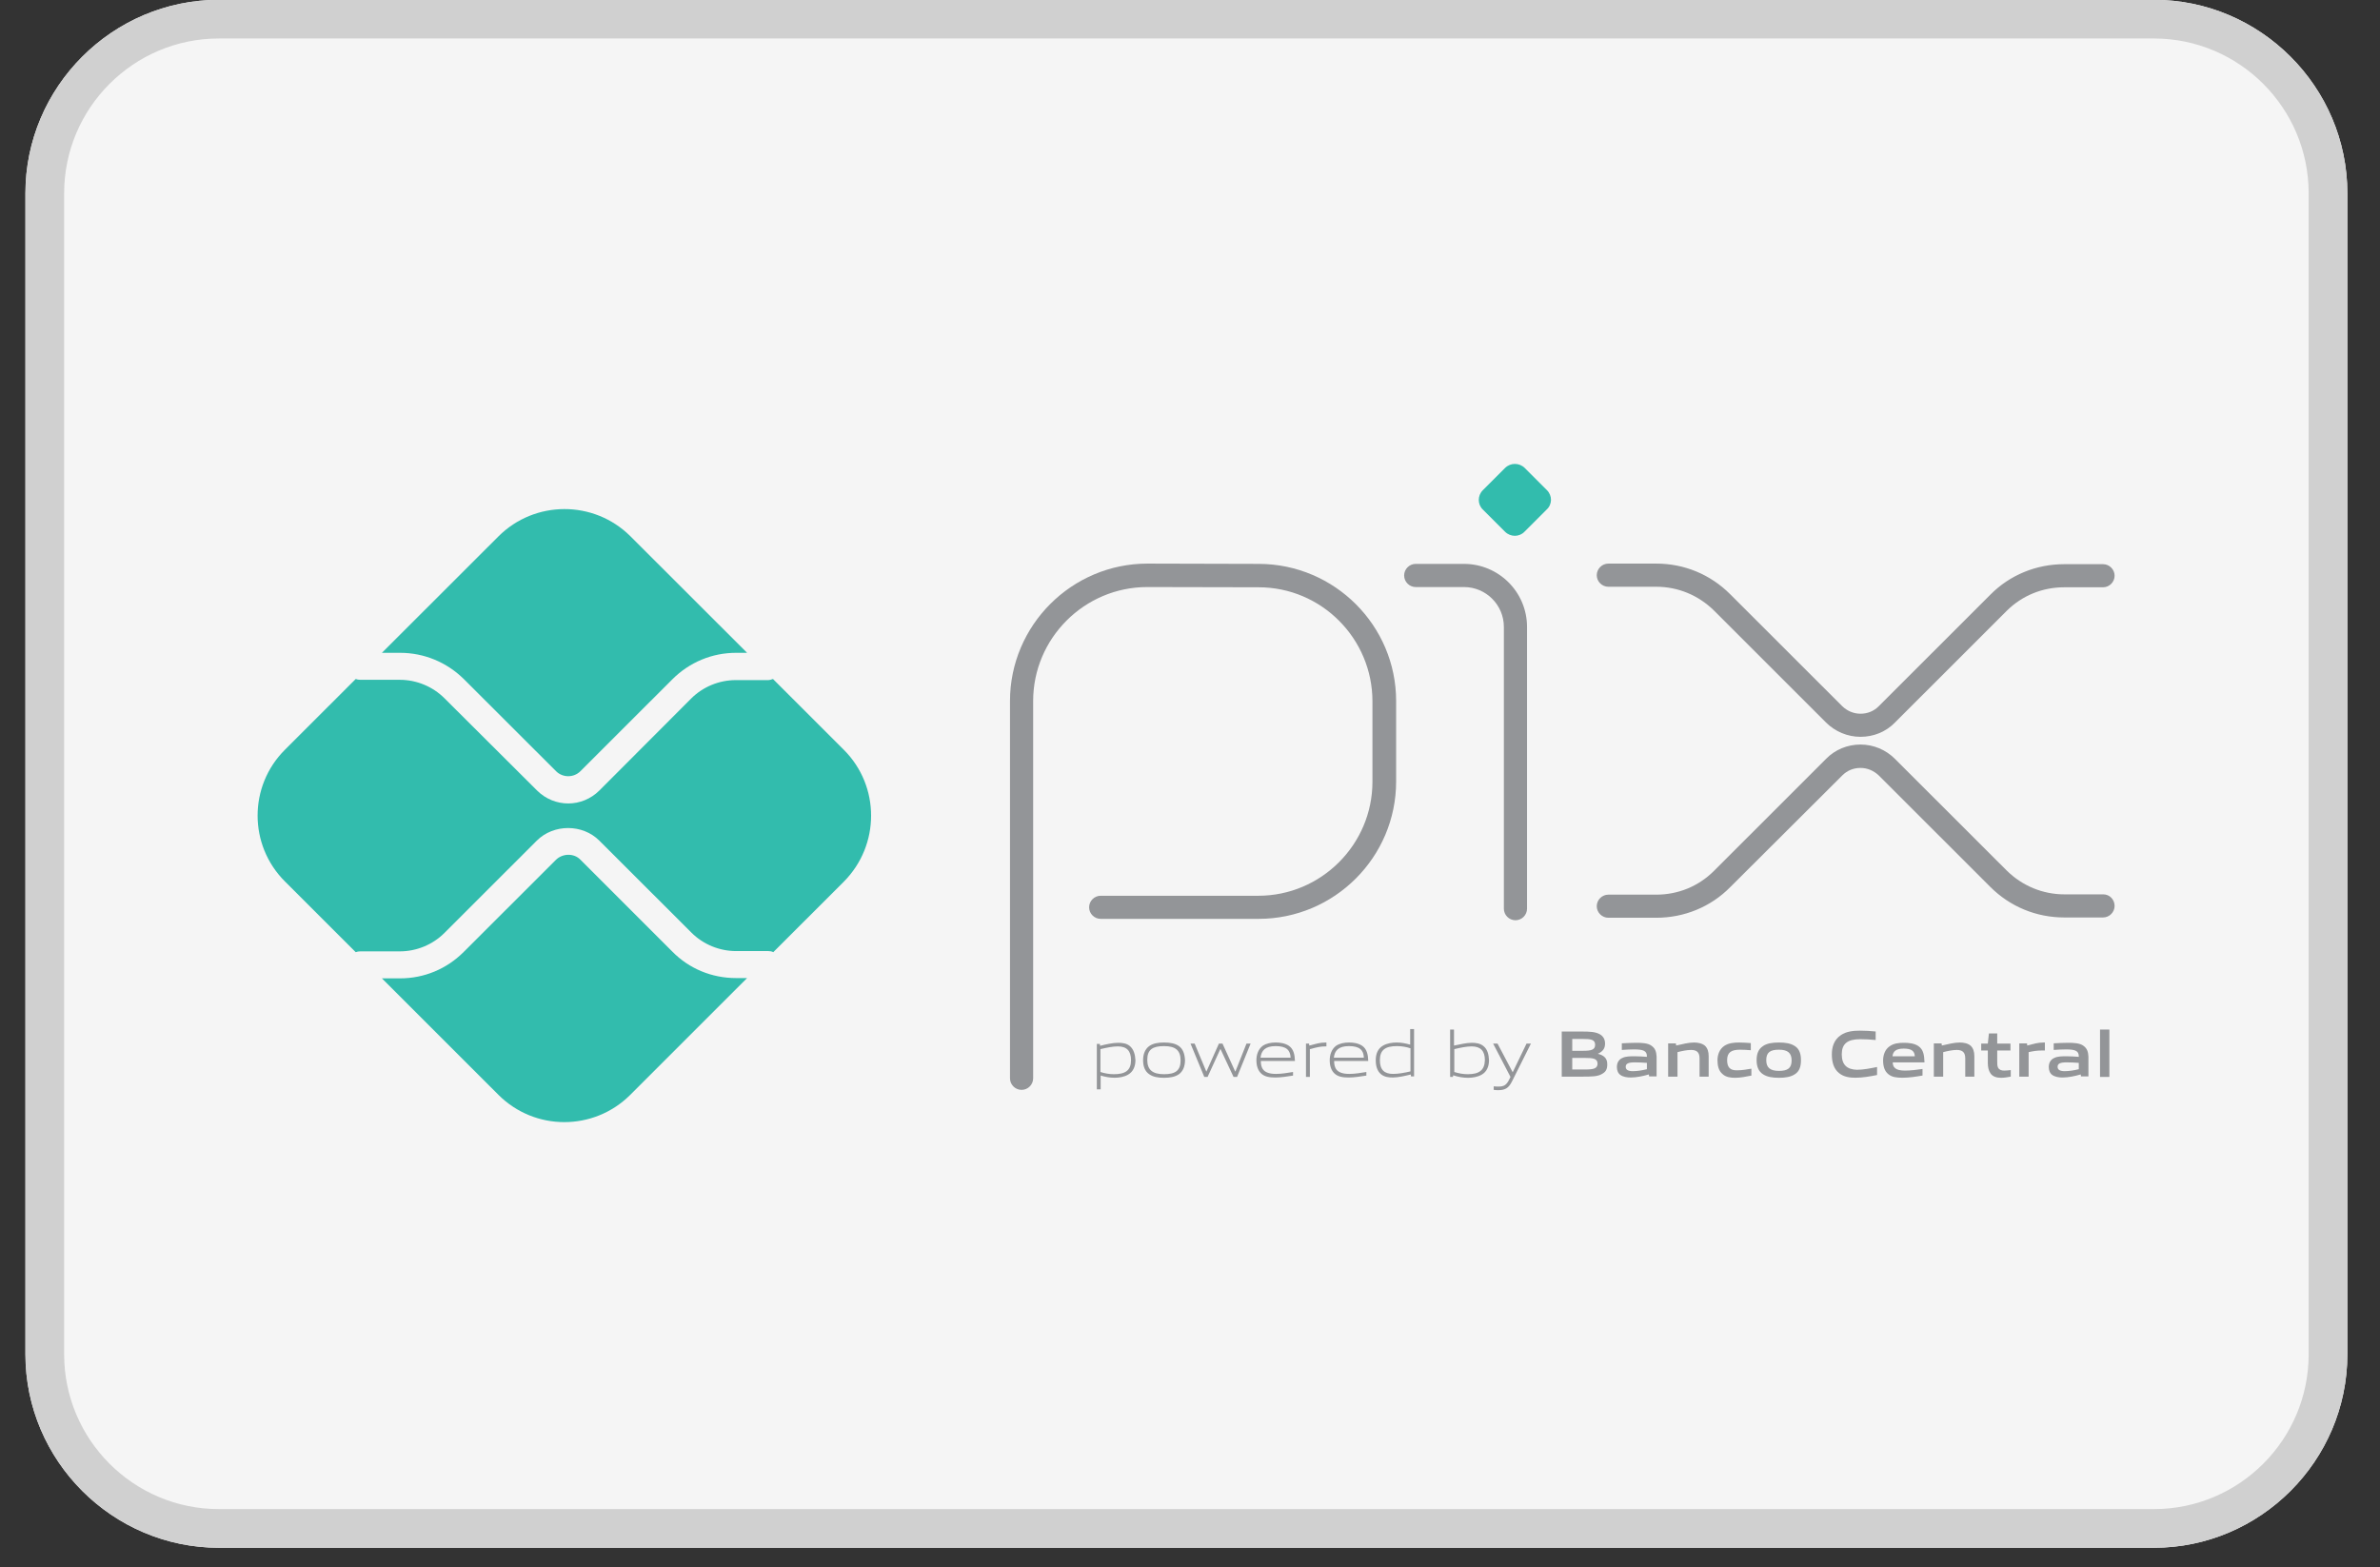
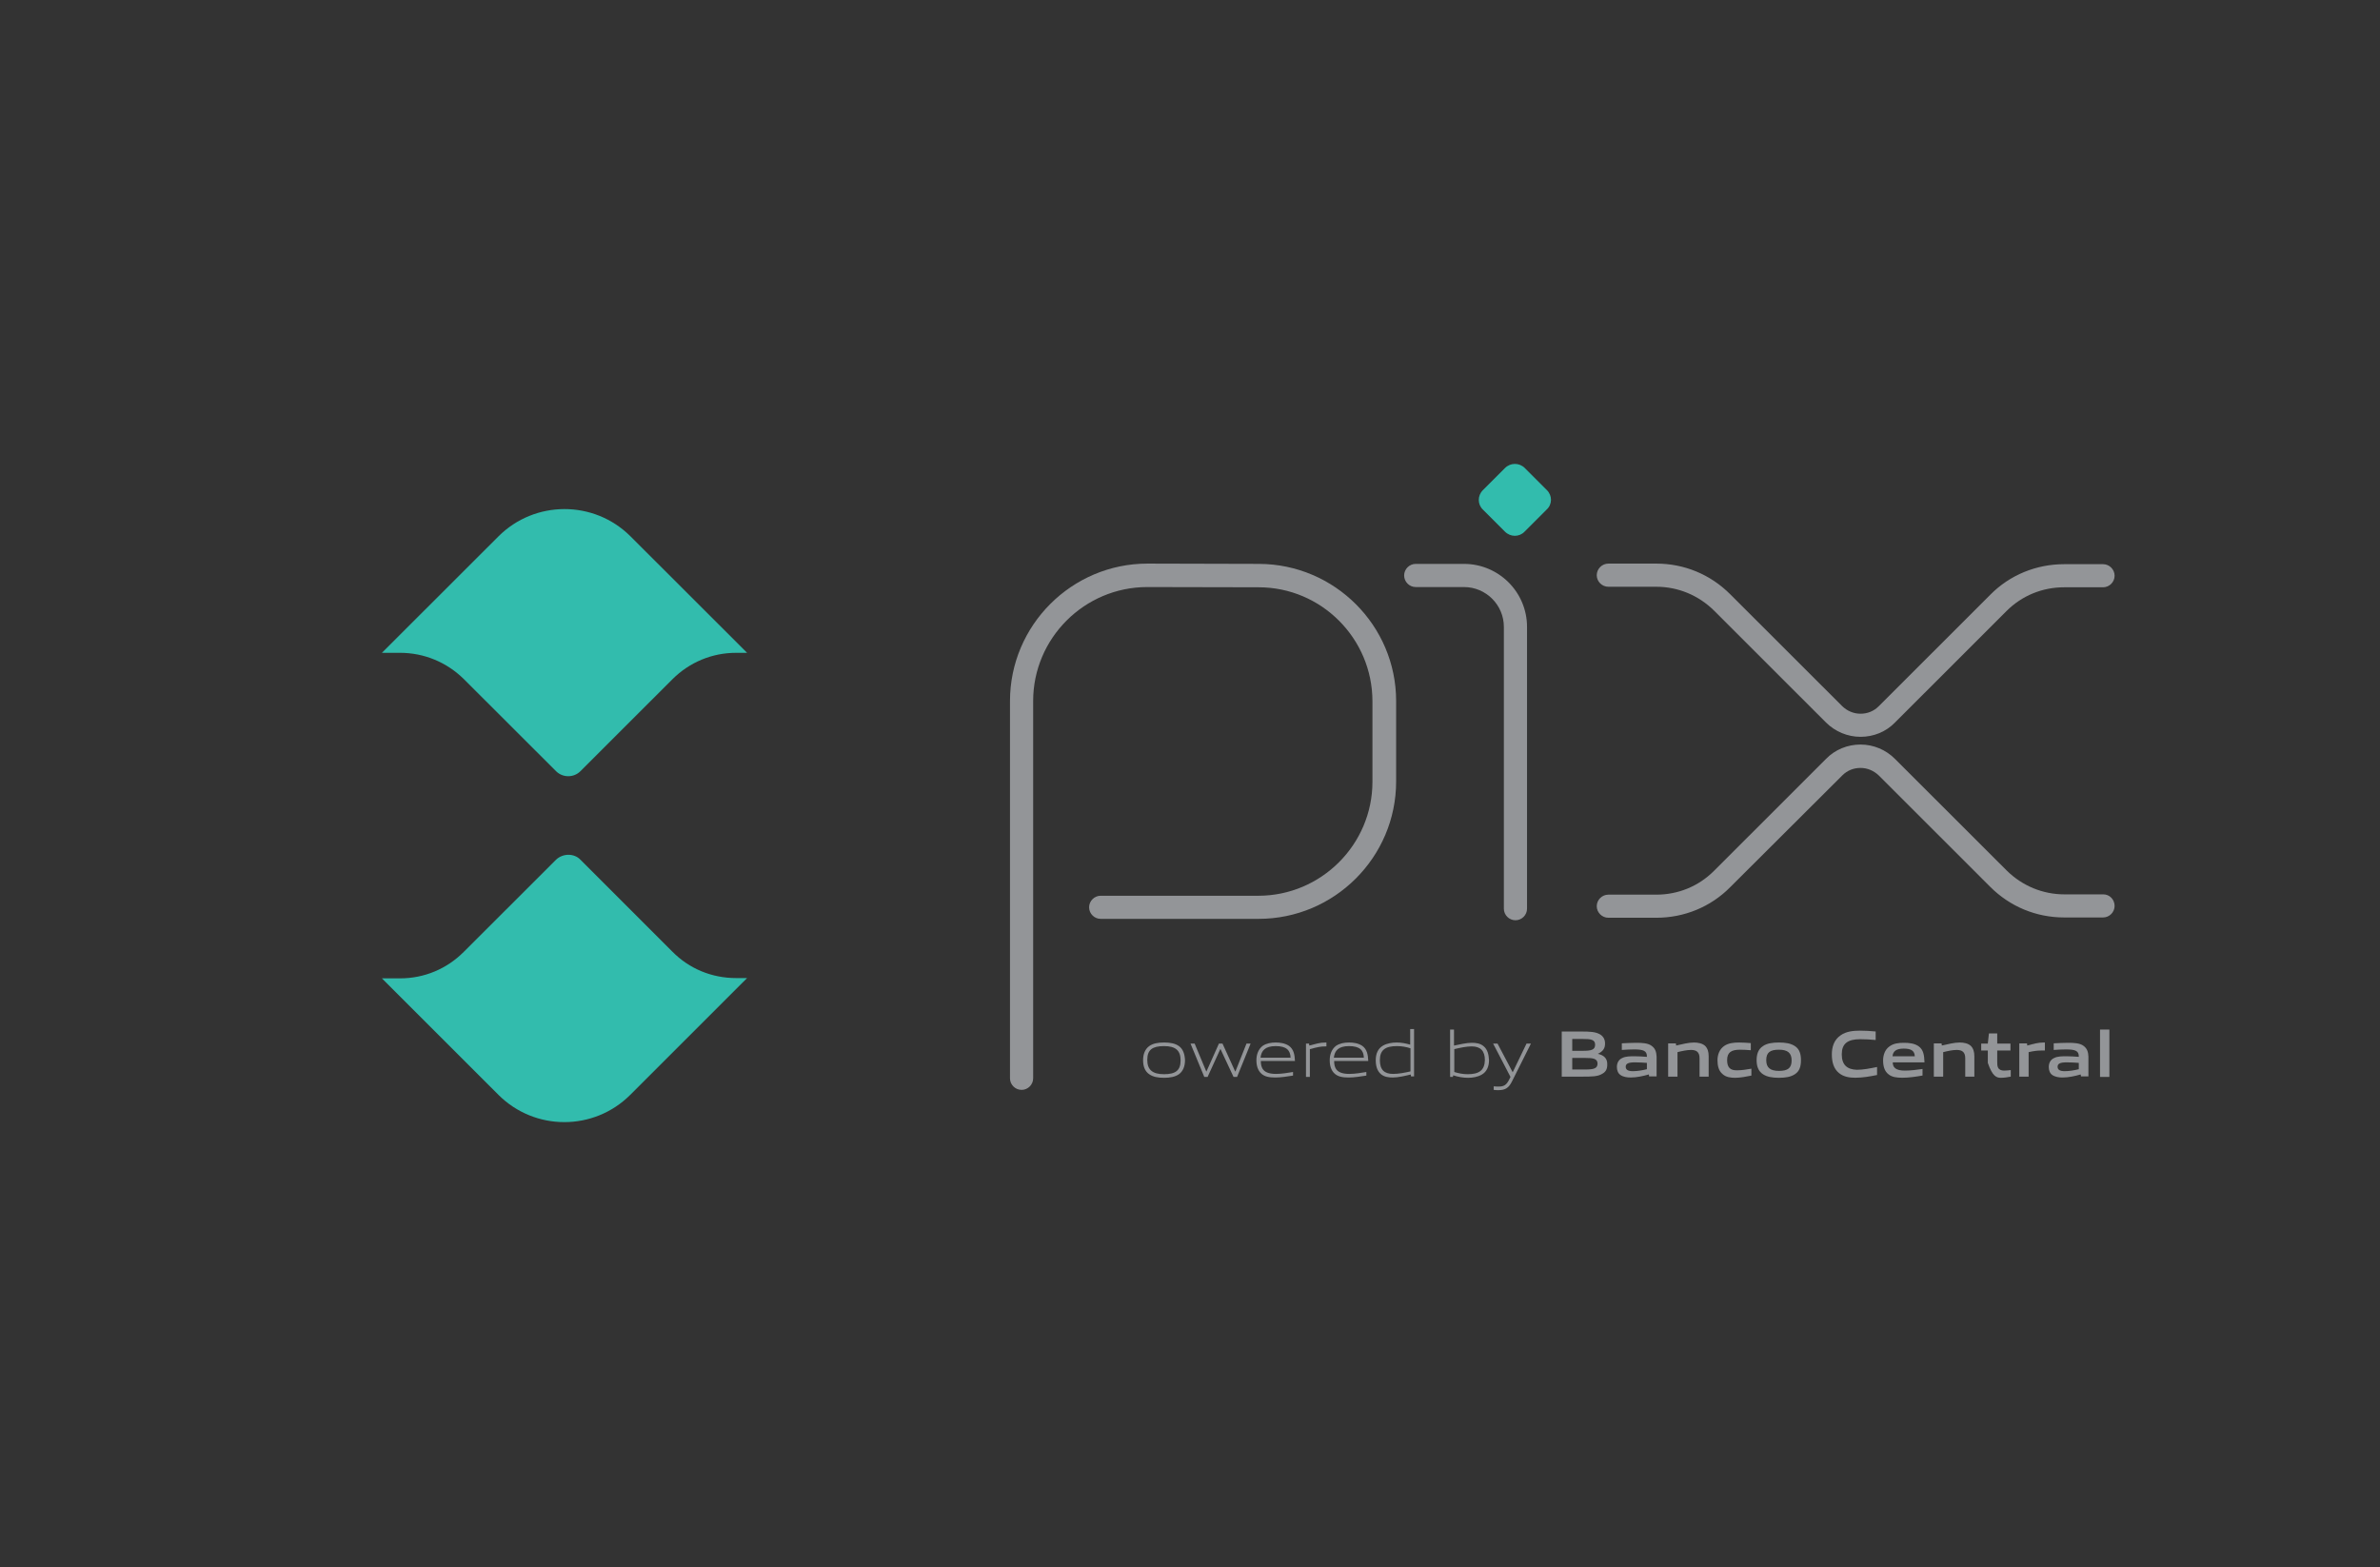
<svg xmlns="http://www.w3.org/2000/svg" width="41" height="27" viewBox="0 0 41 27" fill="none">
  <rect x="0" y="0" width="41" height="27" fill="#333333" stroke="none" />
  <g clip-path="url(#clip0_767_655)">
-     <path fill-rule="evenodd" clip-rule="evenodd" d="M40.438 23.33C40.438 25.163 38.938 26.663 37.105 26.663H3.771C1.938 26.663 0.438 25.163 0.438 23.33V3.33C0.438 1.497 1.938 -0.003 3.771 -0.003H37.105C38.938 -0.003 40.438 1.497 40.438 3.33V23.33Z" fill="#F5F5F5" />
-     <path d="M37.105 -0.003H3.771C1.938 -0.003 0.438 1.497 0.438 3.33V23.33C0.438 25.163 1.938 26.663 3.771 26.663H37.105C38.938 26.663 40.438 25.163 40.438 23.33V3.33C40.438 1.497 38.938 -0.003 37.105 -0.003ZM37.105 0.663C38.575 0.663 39.771 1.859 39.771 3.33V23.33C39.771 24.801 38.575 25.997 37.105 25.997H3.771C2.301 25.997 1.105 24.801 1.105 23.33V3.33C1.105 1.859 2.301 0.663 3.771 0.663H37.105Z" fill="#D0D0D0" />
    <g clip-path="url(#clip1_767_655)">
      <path d="M26.648 8.443L26.268 8.063C26.173 7.968 26.021 7.968 25.926 8.063L25.546 8.443C25.451 8.537 25.451 8.689 25.546 8.779L25.926 9.159C26.021 9.254 26.173 9.254 26.263 9.159L26.643 8.779C26.743 8.689 26.743 8.537 26.648 8.443Z" fill="#32BCAD" />
      <path d="M11.583 16.394L9.998 14.809C9.888 14.695 9.694 14.7 9.58 14.809L7.989 16.398C7.695 16.693 7.306 16.854 6.892 16.854H6.579L8.587 18.861C9.214 19.487 10.23 19.487 10.857 18.861L12.87 16.849H12.68C12.262 16.849 11.873 16.688 11.583 16.394Z" fill="#32BCAD" />
      <path d="M7.989 11.697L9.58 13.286C9.694 13.4 9.884 13.4 9.998 13.286L11.583 11.702C11.878 11.408 12.267 11.246 12.68 11.246H12.87L10.857 9.235C10.23 8.614 9.214 8.614 8.587 9.24L6.579 11.246H6.892C7.306 11.246 7.695 11.408 7.989 11.697Z" fill="#32BCAD" />
-       <path d="M14.536 12.916L13.316 11.697C13.288 11.707 13.259 11.716 13.231 11.716H12.675C12.39 11.716 12.11 11.83 11.906 12.034L10.325 13.618C10.178 13.765 9.983 13.841 9.789 13.841C9.594 13.841 9.399 13.765 9.252 13.618L7.657 12.029C7.453 11.825 7.173 11.711 6.888 11.711H6.209C6.18 11.711 6.152 11.707 6.128 11.697L4.908 12.916C4.281 13.542 4.281 14.558 4.908 15.184L6.128 16.403C6.152 16.393 6.18 16.389 6.209 16.389H6.888C7.173 16.389 7.453 16.275 7.657 16.071L9.247 14.482C9.537 14.192 10.036 14.192 10.325 14.482L11.911 16.066C12.115 16.27 12.395 16.384 12.68 16.384H13.236C13.264 16.384 13.297 16.389 13.321 16.403L14.536 15.189C15.163 14.558 15.163 13.542 14.536 12.916Z" fill="#32BCAD" />
      <path d="M21.682 15.829C22.987 15.829 24.051 14.767 24.051 13.462V12.077C24.051 10.777 22.992 9.719 21.691 9.714L19.768 9.709C18.463 9.709 17.399 10.772 17.399 12.077V18.576C17.399 18.685 17.489 18.775 17.599 18.775C17.708 18.775 17.798 18.685 17.798 18.576V12.077C17.798 10.995 18.681 10.113 19.764 10.113L21.682 10.117C22.764 10.117 23.643 11 23.643 12.082V13.467C23.643 14.548 22.759 15.431 21.677 15.431H18.961C18.852 15.431 18.762 15.521 18.762 15.63C18.762 15.739 18.852 15.829 18.961 15.829H21.682Z" fill="#939598" />
      <path d="M25.907 15.654C25.907 15.763 25.997 15.853 26.107 15.853C26.216 15.853 26.306 15.763 26.306 15.654V10.8C26.306 10.198 25.817 9.714 25.219 9.714H24.388C24.279 9.714 24.189 9.804 24.189 9.913C24.189 10.023 24.279 10.113 24.388 10.113H25.219C25.599 10.113 25.907 10.421 25.907 10.8V15.654Z" fill="#939598" />
      <path d="M27.707 10.108H28.533C28.908 10.108 29.259 10.255 29.525 10.516L31.457 12.447C31.614 12.603 31.828 12.693 32.051 12.693C32.274 12.693 32.488 12.608 32.644 12.447L34.567 10.525C34.833 10.26 35.184 10.117 35.56 10.117H36.229C36.338 10.117 36.428 10.027 36.428 9.918C36.428 9.809 36.338 9.719 36.229 9.719H35.56C35.08 9.719 34.624 9.904 34.287 10.245L32.364 12.167C32.279 12.252 32.17 12.295 32.051 12.295C31.932 12.295 31.823 12.248 31.738 12.167L29.805 10.236C29.463 9.894 29.012 9.709 28.533 9.709H27.707C27.598 9.709 27.507 9.8 27.507 9.909C27.507 10.018 27.598 10.108 27.707 10.108Z" fill="#939598" />
      <path d="M36.234 15.407H35.564C35.189 15.407 34.838 15.26 34.572 14.999L32.644 13.073C32.488 12.916 32.274 12.826 32.051 12.826C31.828 12.826 31.614 12.912 31.457 13.073L29.525 15.004C29.259 15.269 28.908 15.412 28.533 15.412H27.707C27.598 15.412 27.507 15.502 27.507 15.611C27.507 15.72 27.598 15.81 27.707 15.81H28.533C29.012 15.81 29.468 15.625 29.805 15.284L31.738 13.357C31.823 13.272 31.932 13.229 32.051 13.229C32.17 13.229 32.279 13.277 32.364 13.357L34.287 15.279C34.629 15.62 35.08 15.805 35.56 15.805H36.229C36.338 15.805 36.428 15.715 36.428 15.606C36.428 15.497 36.343 15.407 36.234 15.407Z" fill="#939598" />
-       <path d="M19.465 18.021C19.408 17.973 19.336 17.964 19.261 17.964C19.17 17.964 19.042 17.992 18.952 18.016L18.947 17.983H18.895V18.766H18.961V18.528C19.042 18.552 19.118 18.566 19.199 18.566C19.279 18.566 19.365 18.552 19.431 18.514C19.526 18.462 19.56 18.362 19.56 18.263C19.555 18.168 19.531 18.078 19.465 18.021ZM19.189 18.505C19.108 18.505 19.028 18.49 18.957 18.467V18.073C19.061 18.049 19.166 18.026 19.256 18.026C19.408 18.026 19.484 18.101 19.484 18.263C19.484 18.438 19.389 18.505 19.189 18.505Z" fill="#939598" />
      <path d="M20.31 18.021C20.243 17.974 20.158 17.959 20.053 17.959C19.949 17.959 19.863 17.974 19.797 18.021C19.726 18.073 19.692 18.159 19.692 18.263C19.692 18.367 19.721 18.453 19.797 18.505C19.863 18.552 19.949 18.567 20.053 18.567C20.153 18.567 20.243 18.552 20.31 18.505C20.381 18.453 20.414 18.367 20.414 18.263C20.409 18.159 20.381 18.073 20.31 18.021ZM20.053 18.505C19.854 18.505 19.764 18.429 19.764 18.258C19.764 18.083 19.854 18.021 20.053 18.021C20.253 18.021 20.338 18.097 20.338 18.268C20.338 18.443 20.248 18.505 20.053 18.505Z" fill="#939598" />
      <path d="M21.283 18.457H21.278L21.06 17.978H20.998L20.784 18.457H20.78L20.58 17.978H20.509L20.746 18.552H20.803L21.022 18.073H21.026L21.25 18.552H21.311L21.544 17.978H21.473L21.283 18.457Z" fill="#939598" />
      <path d="M22.204 18.016C22.133 17.969 22.047 17.959 21.976 17.959C21.895 17.959 21.815 17.974 21.753 18.016C21.677 18.073 21.644 18.168 21.644 18.263C21.644 18.358 21.668 18.443 21.734 18.5C21.791 18.547 21.862 18.562 21.971 18.562C22.071 18.562 22.18 18.543 22.275 18.529V18.467C22.185 18.481 22.085 18.5 21.981 18.5C21.758 18.5 21.72 18.396 21.72 18.277H22.308C22.304 18.168 22.285 18.073 22.204 18.016ZM21.976 18.021C22.161 18.021 22.228 18.092 22.233 18.22H21.715C21.729 18.102 21.791 18.021 21.976 18.021Z" fill="#939598" />
      <path d="M22.555 18.011L22.551 17.978H22.498V18.552H22.565V18.073C22.693 18.04 22.745 18.026 22.835 18.026H22.85V17.959H22.84C22.731 17.959 22.674 17.983 22.555 18.011Z" fill="#939598" />
      <path d="M23.467 18.016C23.396 17.969 23.31 17.959 23.239 17.959C23.158 17.959 23.078 17.974 23.016 18.016C22.94 18.073 22.907 18.168 22.907 18.263C22.907 18.358 22.93 18.443 22.997 18.5C23.054 18.547 23.125 18.562 23.234 18.562C23.334 18.562 23.443 18.543 23.538 18.529V18.467C23.448 18.481 23.348 18.5 23.244 18.5C23.021 18.5 22.983 18.396 22.983 18.277H23.571C23.567 18.168 23.548 18.073 23.467 18.016ZM23.239 18.021C23.424 18.021 23.491 18.092 23.495 18.22H22.978C22.992 18.102 23.054 18.021 23.239 18.021Z" fill="#939598" />
      <path d="M24.298 17.997C24.217 17.974 24.141 17.959 24.06 17.959C23.98 17.959 23.894 17.974 23.828 18.011C23.733 18.064 23.7 18.159 23.7 18.263C23.7 18.363 23.723 18.448 23.79 18.505C23.847 18.552 23.918 18.562 23.994 18.562C24.084 18.562 24.212 18.533 24.303 18.51L24.307 18.543H24.36V17.727H24.293V17.997H24.298ZM24.298 18.457C24.193 18.481 24.089 18.5 23.999 18.5C23.847 18.5 23.771 18.429 23.771 18.263C23.771 18.087 23.866 18.021 24.065 18.021C24.146 18.021 24.227 18.035 24.298 18.059V18.457Z" fill="#939598" />
      <path d="M25.556 18.021C25.499 17.974 25.428 17.964 25.352 17.964C25.266 17.964 25.143 17.992 25.048 18.012V17.736H24.981V18.552H25.029L25.034 18.524C25.119 18.552 25.205 18.567 25.29 18.567C25.371 18.567 25.456 18.552 25.523 18.514C25.618 18.462 25.651 18.363 25.651 18.263C25.646 18.168 25.627 18.078 25.556 18.021ZM25.285 18.505C25.205 18.505 25.129 18.491 25.053 18.467V18.073C25.157 18.049 25.262 18.026 25.352 18.026C25.504 18.026 25.58 18.102 25.58 18.263C25.575 18.438 25.48 18.505 25.285 18.505Z" fill="#939598" />
      <path d="M26.059 18.472L25.798 17.978H25.722L26.021 18.552L25.997 18.6C25.95 18.695 25.903 18.718 25.817 18.718C25.793 18.718 25.765 18.718 25.732 18.714V18.775C25.76 18.78 25.789 18.78 25.812 18.78C25.931 18.78 25.993 18.742 26.05 18.623L26.373 17.978H26.297L26.059 18.472Z" fill="#939598" />
      <path d="M27.526 18.154C27.616 18.111 27.65 18.059 27.65 17.978C27.65 17.912 27.626 17.86 27.569 17.822C27.488 17.774 27.393 17.77 27.237 17.77H26.904V18.547H27.246C27.427 18.547 27.526 18.547 27.607 18.495C27.664 18.462 27.688 18.415 27.688 18.339C27.692 18.23 27.626 18.177 27.526 18.154ZM27.085 17.898H27.265C27.403 17.898 27.479 17.907 27.479 17.997C27.479 18.083 27.417 18.102 27.27 18.102H27.085V17.898ZM27.308 18.424H27.085V18.225H27.308C27.441 18.225 27.521 18.234 27.521 18.325C27.517 18.405 27.46 18.424 27.308 18.424Z" fill="#939598" />
      <path d="M28.452 18.016C28.39 17.969 28.286 17.964 28.186 17.964C28.11 17.964 28.02 17.969 27.939 17.973V18.087C28.011 18.082 28.087 18.078 28.153 18.078C28.314 18.078 28.371 18.106 28.371 18.196V18.206C28.305 18.201 28.224 18.196 28.163 18.196C28.087 18.196 28.006 18.196 27.949 18.225C27.882 18.253 27.854 18.315 27.854 18.381C27.854 18.438 27.873 18.49 27.916 18.519C27.963 18.552 28.029 18.562 28.091 18.562C28.191 18.562 28.305 18.538 28.405 18.509L28.409 18.543H28.538V18.201C28.533 18.125 28.519 18.064 28.452 18.016ZM28.371 18.419C28.295 18.438 28.205 18.453 28.129 18.453C28.039 18.453 28.006 18.424 28.006 18.377C28.006 18.324 28.049 18.301 28.163 18.301C28.234 18.301 28.3 18.305 28.371 18.31V18.419Z" fill="#939598" />
      <path d="M29.183 17.959C29.088 17.959 28.979 17.988 28.875 18.011L28.87 17.974H28.737V18.547H28.898V18.125C28.974 18.106 29.06 18.087 29.131 18.087C29.226 18.087 29.278 18.125 29.278 18.23V18.547H29.435V18.196C29.435 18.116 29.416 18.059 29.373 18.016C29.326 17.974 29.25 17.959 29.183 17.959Z" fill="#939598" />
      <path d="M29.753 18.263C29.753 18.13 29.824 18.083 29.976 18.083C30.033 18.083 30.1 18.087 30.161 18.092V17.969C30.09 17.964 30.024 17.959 29.957 17.959C29.867 17.959 29.777 17.969 29.706 18.016C29.62 18.073 29.587 18.173 29.587 18.263C29.587 18.358 29.606 18.448 29.677 18.505C29.734 18.557 29.815 18.567 29.891 18.567C29.981 18.567 30.081 18.547 30.171 18.529V18.41C30.09 18.424 30.005 18.438 29.929 18.438C29.805 18.443 29.753 18.386 29.753 18.263Z" fill="#939598" />
      <path d="M30.921 18.021C30.85 17.974 30.759 17.959 30.646 17.959C30.532 17.959 30.437 17.974 30.37 18.021C30.29 18.073 30.261 18.159 30.261 18.263C30.261 18.367 30.29 18.453 30.37 18.505C30.441 18.552 30.532 18.567 30.646 18.567C30.759 18.567 30.85 18.552 30.921 18.505C31.002 18.453 31.025 18.367 31.025 18.263C31.025 18.163 31.002 18.073 30.921 18.021ZM30.646 18.448C30.494 18.448 30.427 18.391 30.427 18.263C30.427 18.13 30.494 18.083 30.646 18.083C30.797 18.083 30.864 18.14 30.864 18.268C30.864 18.4 30.797 18.448 30.646 18.448Z" fill="#939598" />
      <path d="M31.728 18.163C31.728 17.983 31.823 17.902 32.046 17.902C32.127 17.902 32.227 17.907 32.312 17.916V17.769C32.217 17.76 32.127 17.755 32.041 17.755C31.923 17.755 31.804 17.769 31.714 17.831C31.59 17.912 31.557 18.044 31.557 18.163C31.557 18.291 31.586 18.41 31.681 18.486C31.761 18.552 31.866 18.566 31.961 18.566C32.089 18.566 32.217 18.543 32.336 18.519V18.381C32.217 18.405 32.098 18.429 31.989 18.429C31.818 18.424 31.728 18.343 31.728 18.163Z" fill="#939598" />
      <path d="M33.048 18.021C32.977 17.973 32.882 17.964 32.801 17.964C32.711 17.964 32.621 17.973 32.55 18.026C32.469 18.082 32.44 18.182 32.44 18.267C32.44 18.367 32.464 18.453 32.531 18.505C32.592 18.557 32.678 18.566 32.773 18.566C32.887 18.566 33.01 18.547 33.119 18.528V18.415C33.024 18.429 32.915 18.443 32.815 18.443C32.654 18.443 32.606 18.386 32.606 18.301H33.153C33.148 18.182 33.138 18.082 33.048 18.021ZM32.602 18.196C32.611 18.111 32.663 18.064 32.796 18.064C32.929 18.064 32.982 18.106 32.986 18.196H32.602Z" fill="#939598" />
      <path d="M33.76 17.959C33.665 17.959 33.556 17.988 33.452 18.011L33.447 17.974H33.314V18.547H33.475V18.125C33.551 18.106 33.637 18.087 33.708 18.087C33.803 18.087 33.855 18.125 33.855 18.23V18.547H34.012V18.196C34.012 18.116 33.993 18.059 33.95 18.016C33.903 17.974 33.831 17.959 33.76 17.959Z" fill="#939598" />
-       <path d="M34.42 18.391C34.406 18.363 34.406 18.325 34.406 18.282V18.097H34.634V17.978H34.406V17.803H34.263L34.244 17.978H34.13V18.097H34.244V18.31C34.244 18.386 34.259 18.443 34.287 18.486C34.325 18.547 34.396 18.567 34.472 18.567C34.525 18.567 34.586 18.557 34.639 18.547V18.434C34.605 18.438 34.562 18.443 34.525 18.443C34.477 18.443 34.439 18.429 34.42 18.391Z" fill="#939598" />
+       <path d="M34.42 18.391C34.406 18.363 34.406 18.325 34.406 18.282V18.097H34.634V17.978H34.406V17.803H34.263L34.244 17.978H34.13V18.097H34.244V18.31C34.325 18.547 34.396 18.567 34.472 18.567C34.525 18.567 34.586 18.557 34.639 18.547V18.434C34.605 18.438 34.562 18.443 34.525 18.443C34.477 18.443 34.439 18.429 34.42 18.391Z" fill="#939598" />
      <path d="M34.923 18.011L34.919 17.974H34.786V18.547H34.947V18.125C35.032 18.106 35.094 18.097 35.17 18.097C35.184 18.097 35.208 18.097 35.227 18.097V17.959C35.218 17.959 35.213 17.959 35.208 17.959C35.108 17.959 35.028 17.983 34.923 18.011Z" fill="#939598" />
      <path d="M35.892 18.016C35.83 17.969 35.726 17.964 35.626 17.964C35.55 17.964 35.46 17.969 35.379 17.973V18.087C35.45 18.082 35.526 18.078 35.593 18.078C35.754 18.078 35.811 18.106 35.811 18.196V18.206C35.745 18.201 35.664 18.196 35.602 18.196C35.526 18.196 35.446 18.196 35.389 18.225C35.322 18.253 35.294 18.315 35.294 18.381C35.294 18.438 35.313 18.49 35.355 18.519C35.403 18.552 35.469 18.562 35.531 18.562C35.631 18.562 35.745 18.538 35.844 18.509L35.849 18.543H35.977V18.201C35.973 18.125 35.958 18.064 35.892 18.016ZM35.811 18.419C35.735 18.438 35.645 18.453 35.569 18.453C35.479 18.453 35.446 18.424 35.446 18.377C35.446 18.324 35.488 18.301 35.602 18.301C35.673 18.301 35.74 18.305 35.811 18.31V18.419Z" fill="#939598" />
      <path d="M36.338 17.736H36.177V18.552H36.338V17.736Z" fill="#939598" />
    </g>
  </g>
  <defs>
    <clipPath id="clip0_767_655">
      <rect width="40" height="26.667" fill="white" transform="translate(0.438 -0.003)" />
    </clipPath>
    <clipPath id="clip1_767_655">
      <rect width="32" height="11.333" fill="white" transform="translate(4.438 7.997)" />
    </clipPath>
  </defs>
</svg>